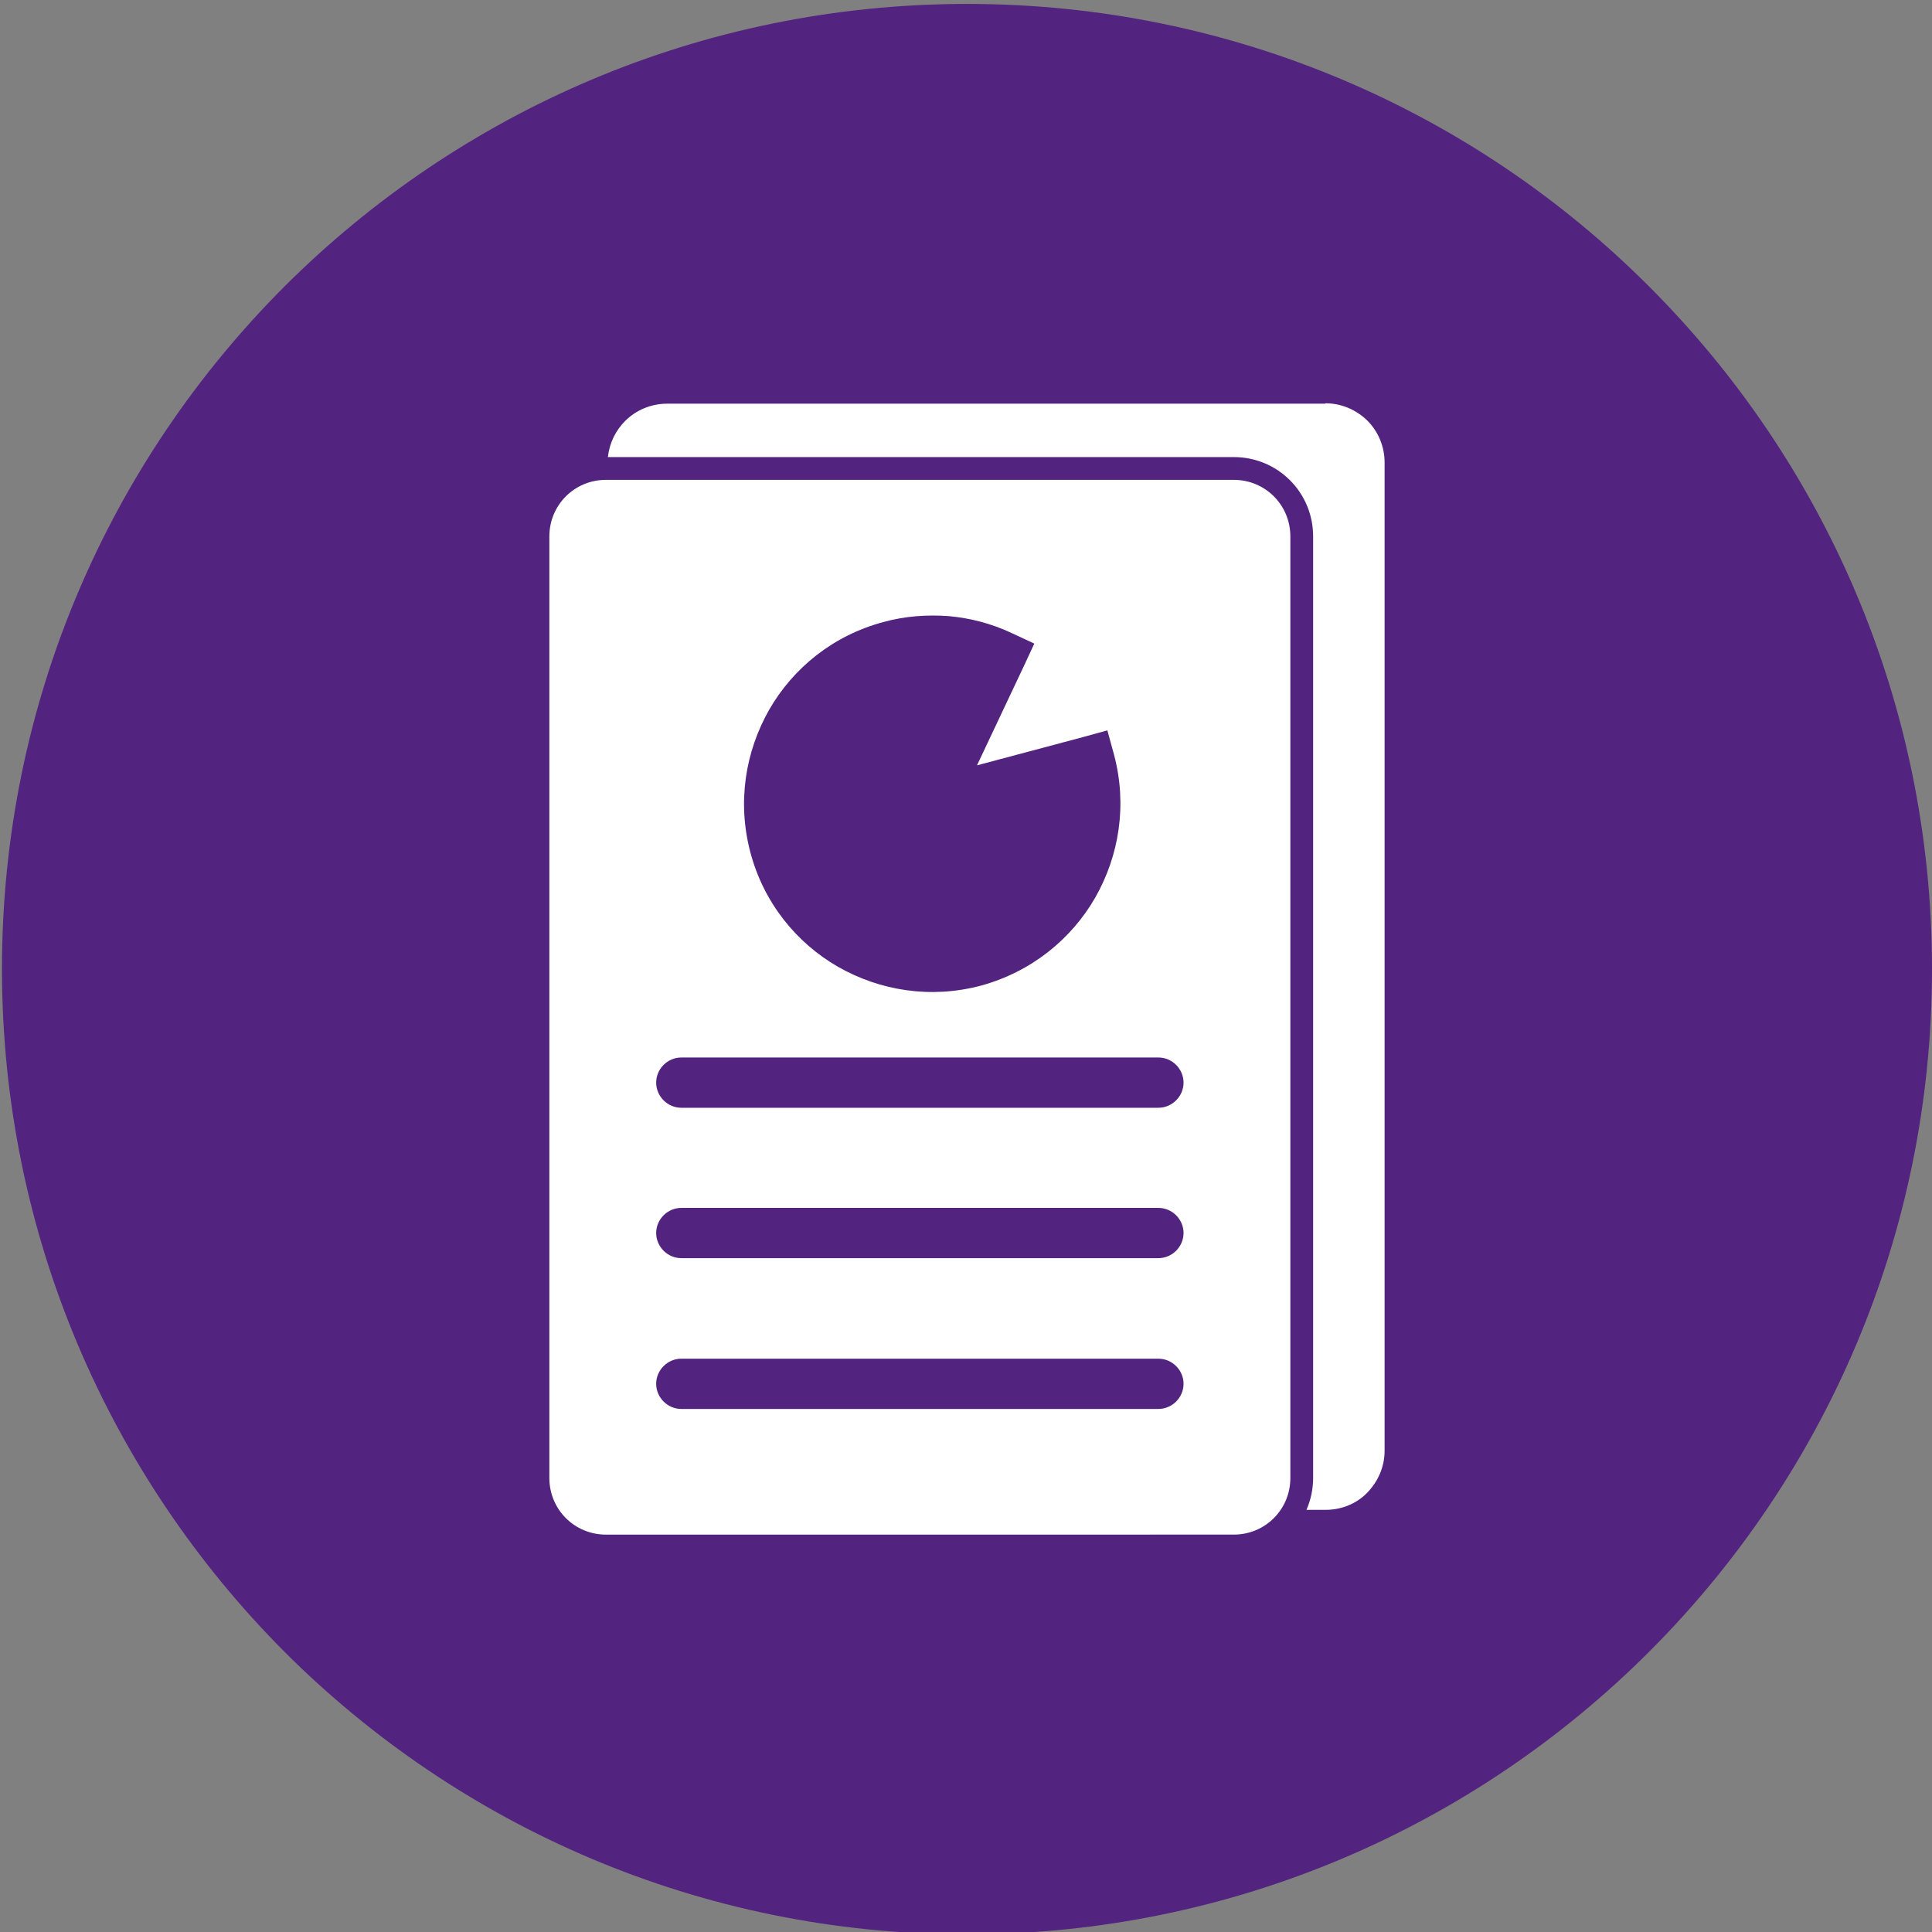
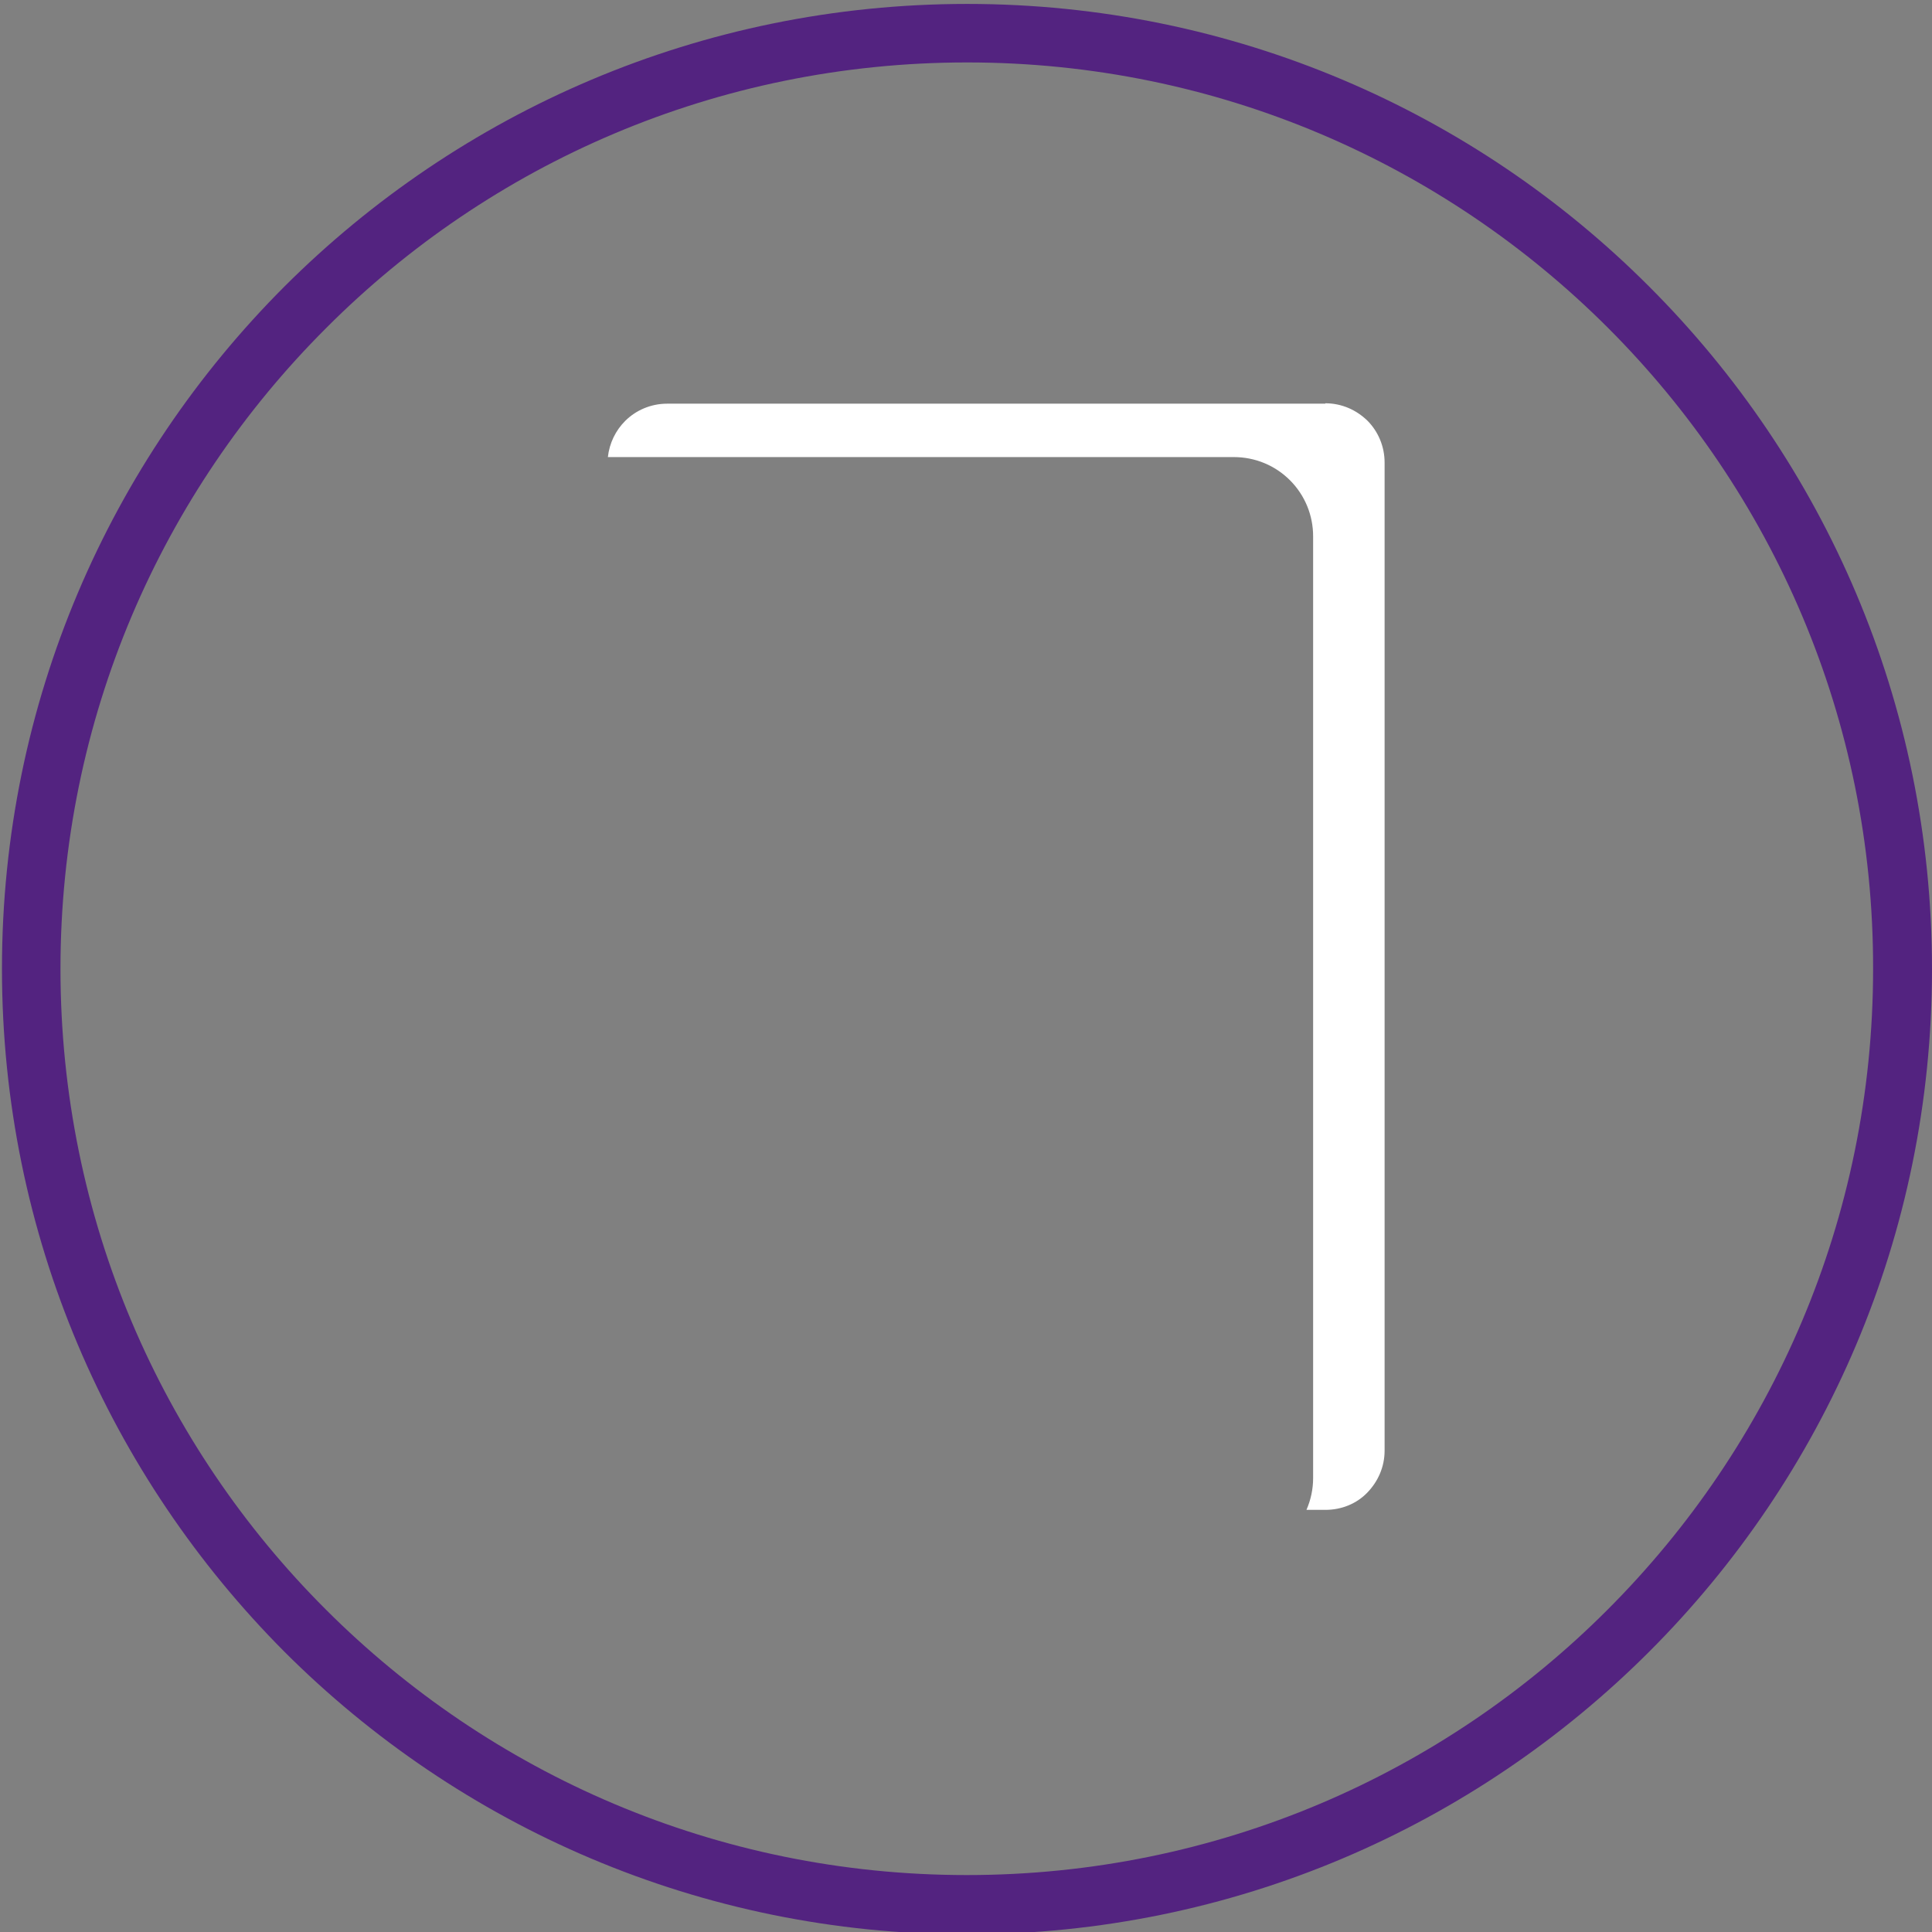
<svg xmlns="http://www.w3.org/2000/svg" version="1.1" id="Layer_1" x="0px" y="0px" viewBox="0 0 492 492" style="enable-background:new 0 0 492 492;" xml:space="preserve">
  <rect x="0" y="0" width="492" height="492" fill="#808080" stroke="none" />
  <style type="text/css">
	.st0{fill-rule:evenodd;clip-rule:evenodd;fill:#532380;}
	.st1{fill:#532380;}
	.st2{fill-rule:evenodd;clip-rule:evenodd;fill:#FFFFFF;}
</style>
  <g>
-     <circle class="st0" cx="246.3" cy="246.7" r="238.3" />
-     <path class="st1" d="M246.3,1C314.1,1,375.6,28.5,420,73c44.5,44.5,72,105.9,72,173.8s-27.5,129.3-72,173.8s-105.9,72-173.8,72   s-129.3-27.5-173.8-72C28,376,0.5,314.6,0.5,246.7S28,117.4,72.5,72.9C117,28.5,178.4,1,246.3,1L246.3,1z M409.5,83.5   C367.7,41.7,310,15.9,246.3,15.9c-63.8,0-121.5,25.8-163.2,67.6C41.2,125.3,15.4,183,15.4,246.7c0,63.8,25.8,121.5,67.6,163.2   c41.8,41.8,99.5,67.6,163.2,67.6c63.8,0,121.5-25.8,163.2-67.6c41.8-41.8,67.6-99.5,67.6-163.2C477.1,183,451.3,125.3,409.5,83.5z" />
+     <path class="st1" d="M246.3,1C314.1,1,375.6,28.5,420,73c44.5,44.5,72,105.9,72,173.8s-27.5,129.3-72,173.8s-105.9,72-173.8,72   s-129.3-27.5-173.8-72C28,376,0.5,314.6,0.5,246.7S28,117.4,72.5,72.9C117,28.5,178.4,1,246.3,1L246.3,1z M409.5,83.5   C367.7,41.7,310,15.9,246.3,15.9c-63.8,0-121.5,25.8-163.2,67.6C41.2,125.3,15.4,183,15.4,246.7c0,63.8,25.8,121.5,67.6,163.2   c41.8,41.8,99.5,67.6,163.2,67.6c63.8,0,121.5-25.8,163.2-67.6c41.8-41.8,67.6-99.5,67.6-163.2C477.1,183,451.3,125.3,409.5,83.5" />
  </g>
  <g>
    <path class="st2" d="M337.5,102.7c4.2,0,7.9,1.7,10.7,4.4c2.7,2.7,4.4,6.5,4.4,10.7v251.6c0,4.2-1.7,7.9-4.4,10.7   s-6.5,4.4-10.7,4.4h-4.8c1.1-2.5,1.7-5.3,1.7-8.1V136.6c0-5.4-2.1-10.5-5.9-14.3s-8.9-5.9-14.3-5.9H154.8c0.4-3.6,2-6.8,4.4-9.2   c2.7-2.7,6.5-4.4,10.7-4.4h167.6V102.7z" />
-     <path class="st2" d="M173.5,307.6c-3.5,0-6.4,2.9-6.4,6.4s2.9,6.4,6.4,6.4H295c3.5,0,6.4-2.9,6.4-6.4s-2.9-6.4-6.4-6.4H173.5   L173.5,307.6z M173.5,346c-3.5,0-6.4,2.9-6.4,6.4s2.9,6.4,6.4,6.4H295c3.5,0,6.4-2.9,6.4-6.4s-2.9-6.4-6.4-6.4H173.5L173.5,346z    M173.5,269.3c-3.5,0-6.4,2.9-6.4,6.4s2.9,6.4,6.4,6.4H295c3.5,0,6.4-2.9,6.4-6.4s-2.9-6.4-6.4-6.4H173.5L173.5,269.3z    M248.8,194.9l27-7.2l6.2-1.7l1.7,6.2c3.4,12.8,1.3,25.7-4.8,36.4c-6.1,10.6-16.3,18.9-29.1,22.4c-12.8,3.4-25.7,1.3-36.4-4.8l0,0   c-10.6-6.1-18.9-16.3-22.3-29.1c-3.4-12.8-1.3-25.7,4.8-36.4l0,0c6.1-10.6,16.3-18.9,29.1-22.3c5.4-1.5,11-1.9,16.6-1.5   c5.5,0.5,10.9,1.9,16,4.3l5.8,2.7l-2.7,5.8L248.8,194.9L248.8,194.9z M314.2,122.2c4,0,7.6,1.6,10.2,4.2c2.6,2.6,4.2,6.2,4.2,10.2   v239.8c0,4-1.6,7.6-4.2,10.2s-6.2,4.2-10.2,4.2H154.3c-4,0-7.6-1.6-10.2-4.2c-2.6-2.6-4.2-6.2-4.2-10.2V136.6c0-4,1.6-7.6,4.2-10.2   c2.6-2.6,6.2-4.2,10.2-4.2L314.2,122.2L314.2,122.2z" />
  </g>
</svg>